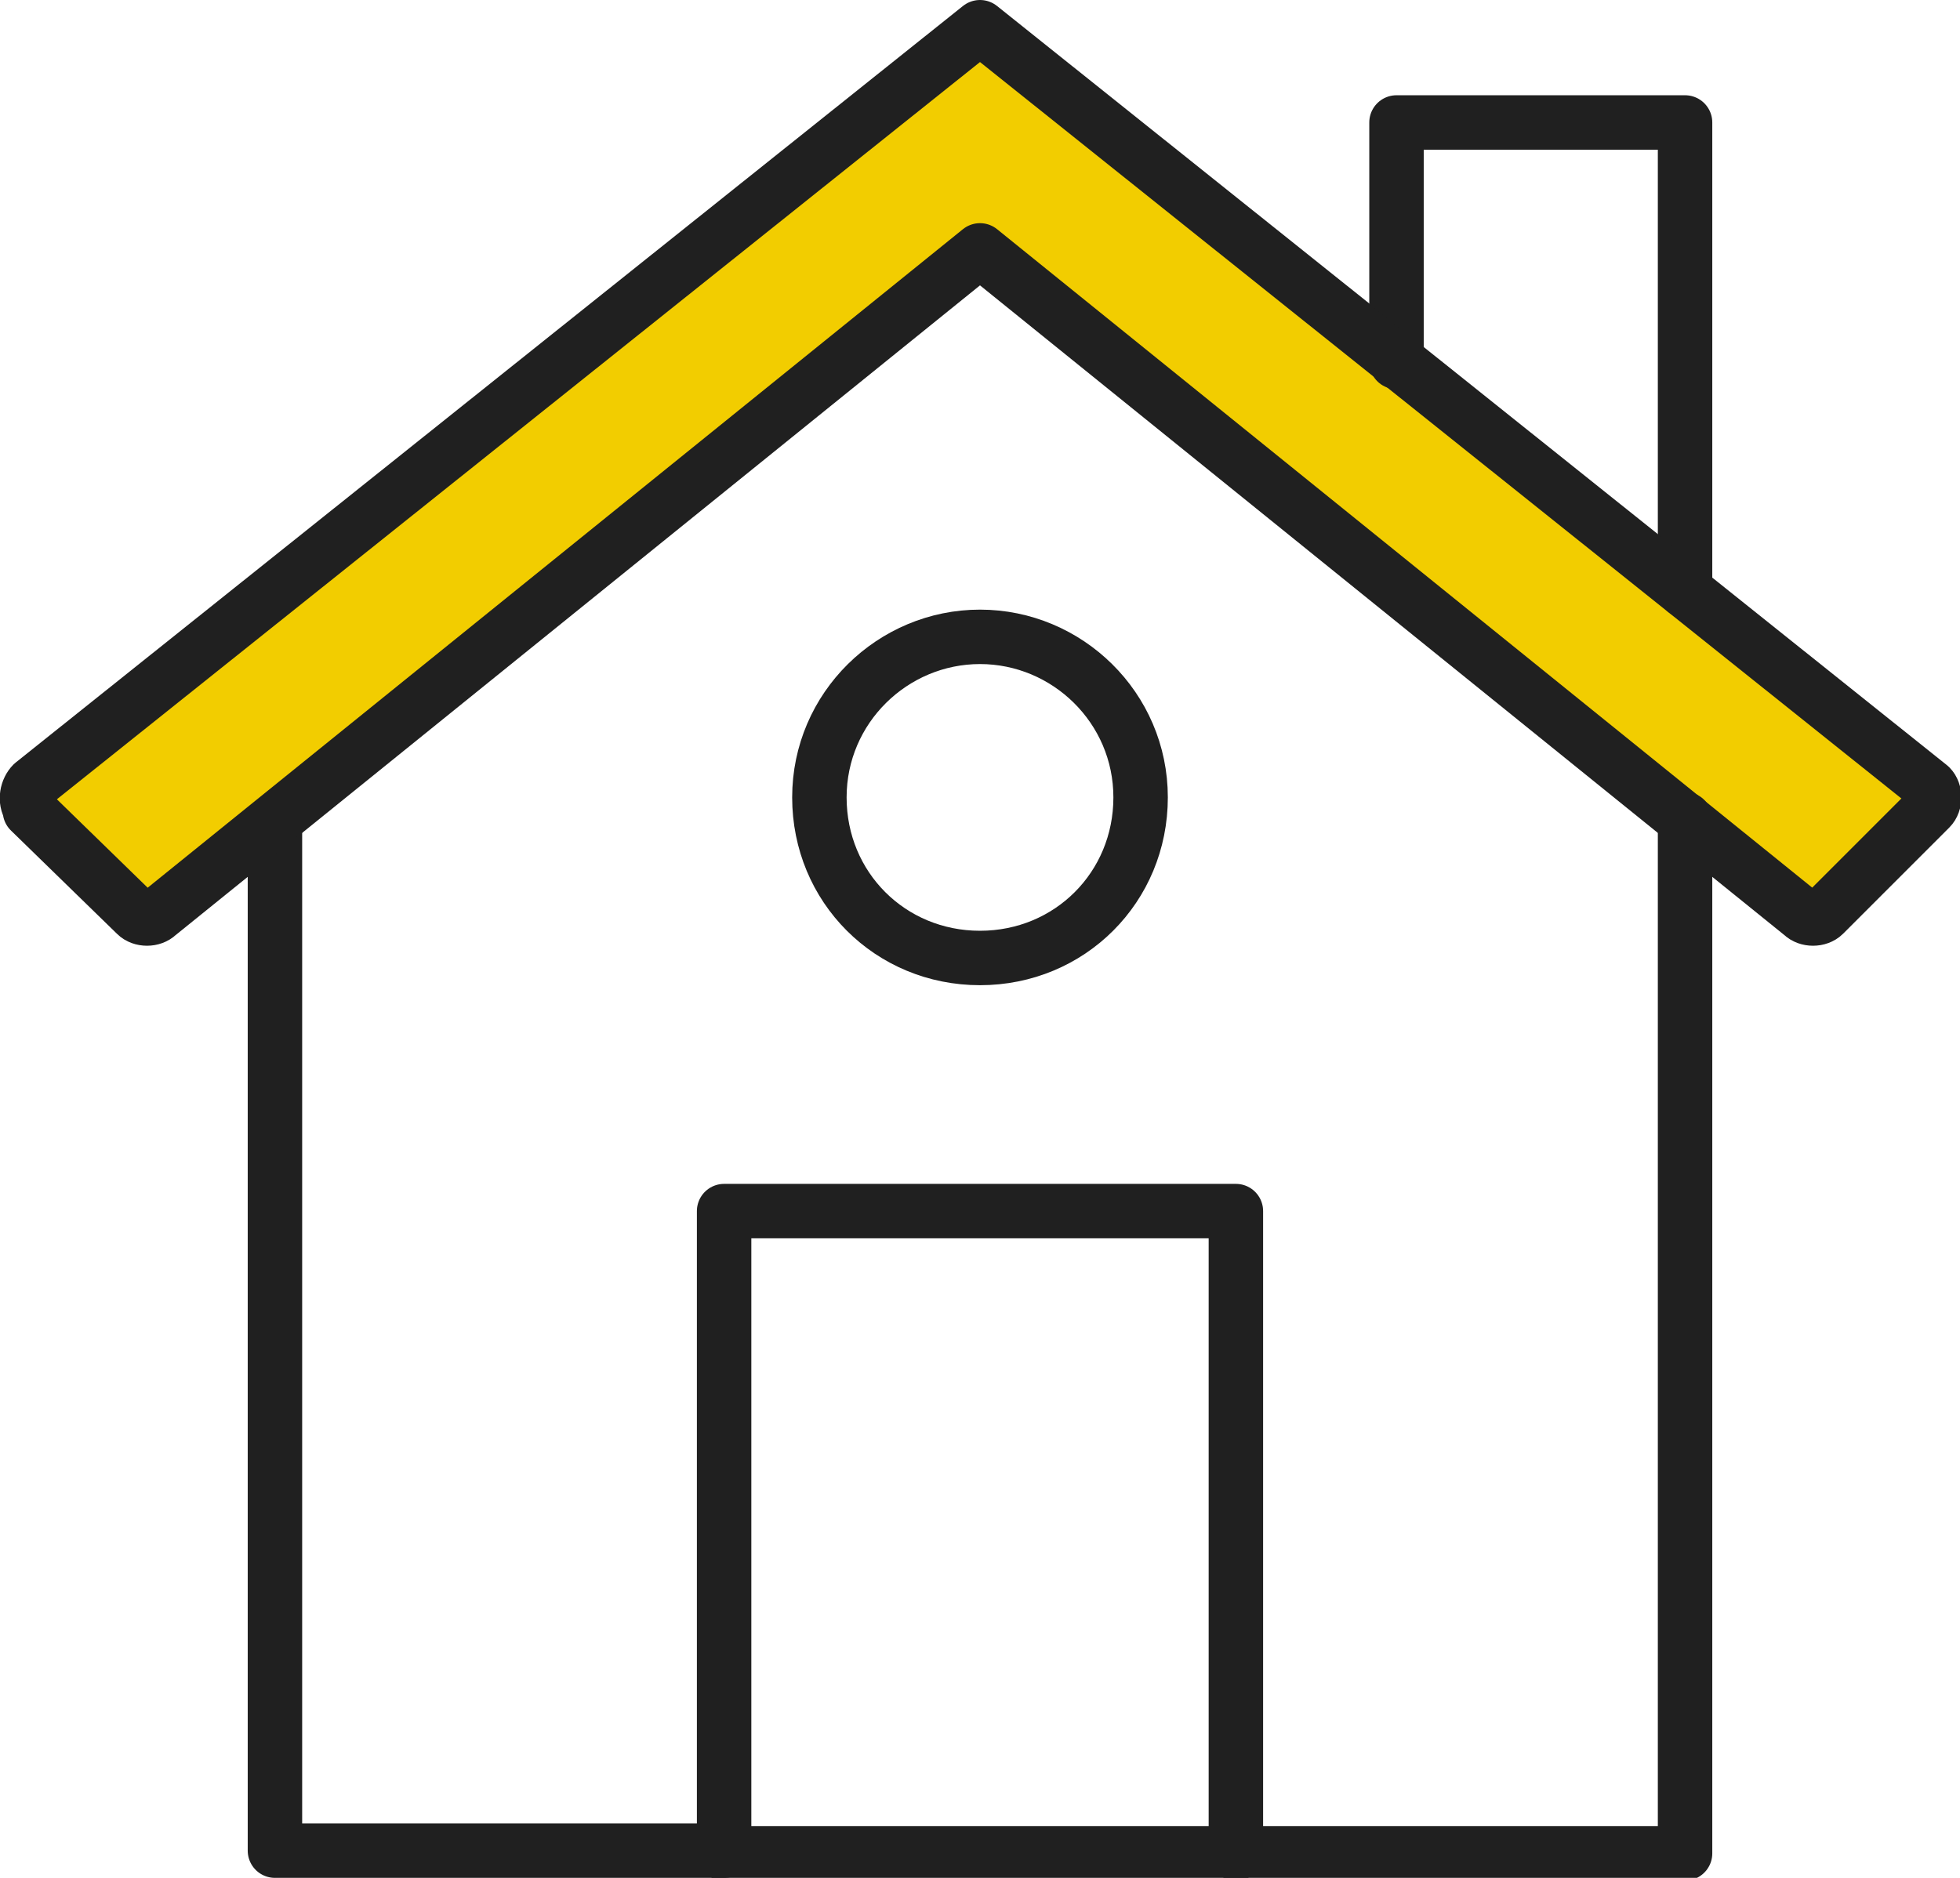
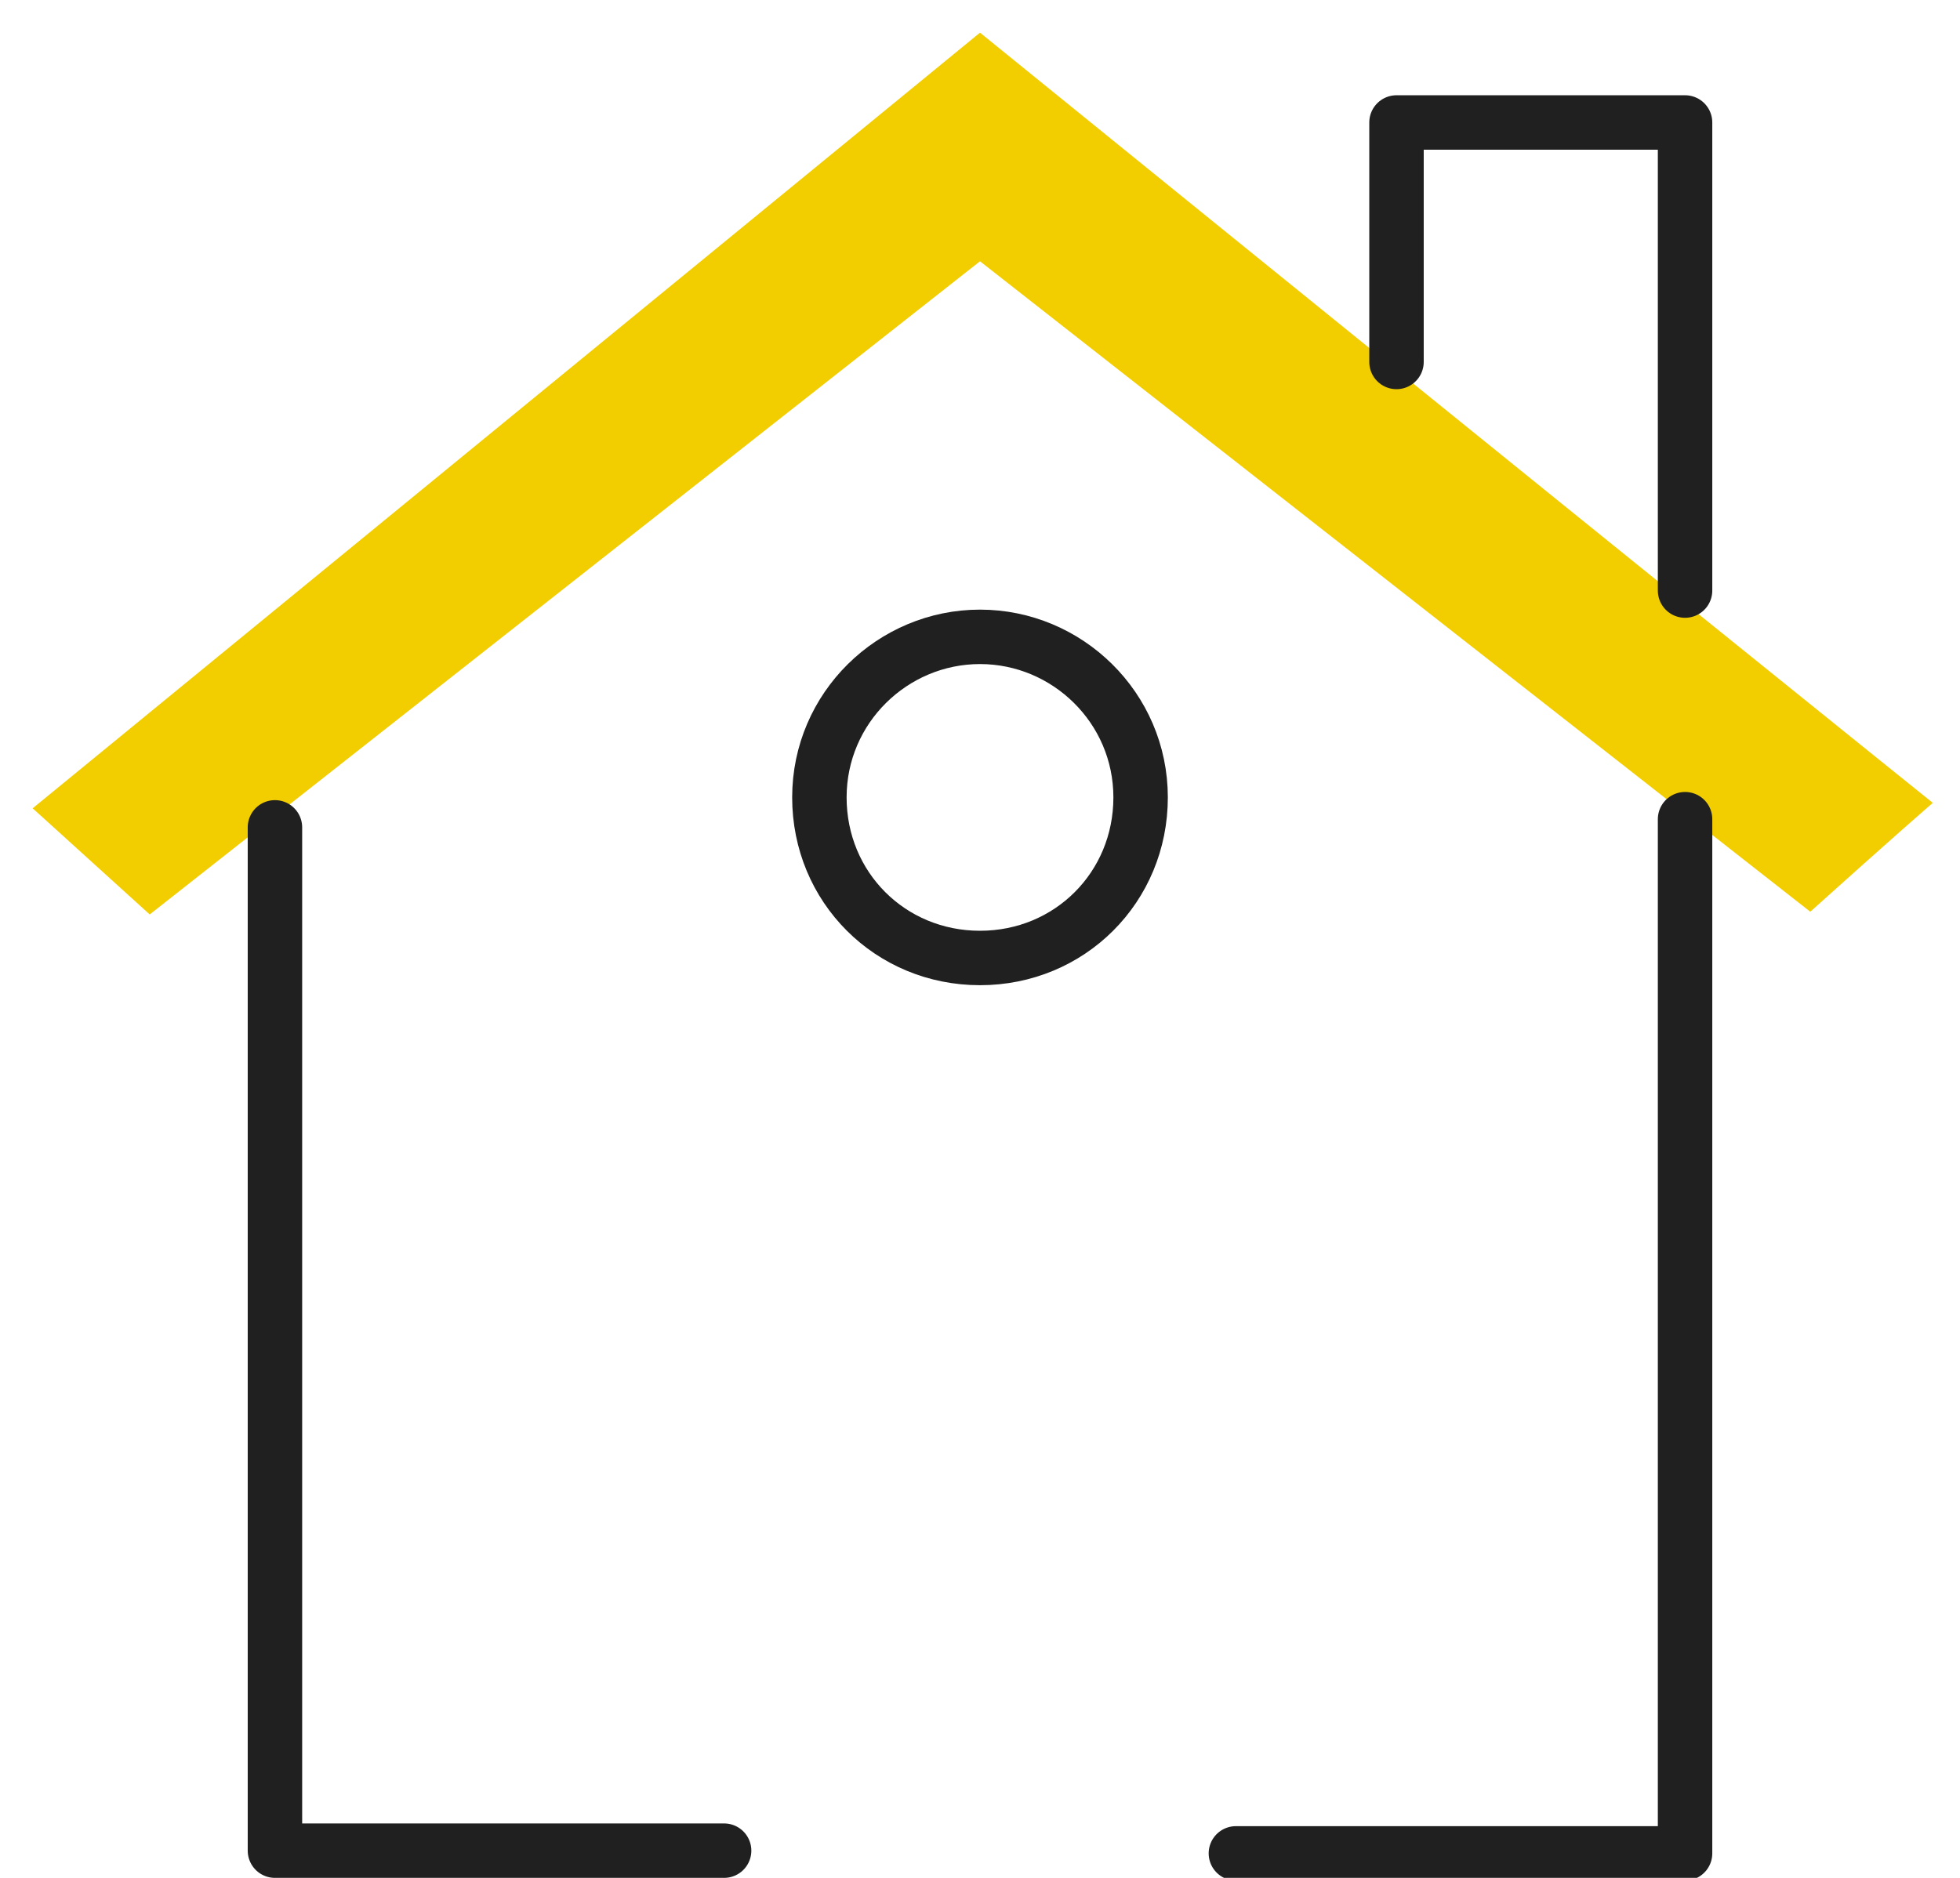
<svg xmlns="http://www.w3.org/2000/svg" enable-background="new 0 0 72 69" viewBox="0 0 72 69">
  <path clip-rule="evenodd" d="m1.2 29.7 34.8-28.5c23.3 18.9 35 28.3 35 28.3s-1.5 1.3-4.5 4l-30.5-23.9-30.5 24z" fill="#f2cd00" fill-rule="evenodd" />
  <g fill="none" stroke="#202020" stroke-linecap="round" stroke-linejoin="round" stroke-width="2">
    <path d="m10.1 30.4v37.6h16.5m18.8.1h16.5v-38m0-8.4v-17.2h-10.6v8.8" />
    <path d="m36 23.4c3.2 0 5.9 2.6 5.9 5.9s-2.6 5.9-5.9 5.9-5.9-2.6-5.9-5.9 2.7-5.9 5.9-5.9z" />
-     <path d="m36 1-34.8 27.8c-.2.2-.3.6-.1.9v.1l3.9 3.8c.2.2.6.2.8 0l30.2-24.4 30.2 24.4c.2.2.6.2.8 0l3.9-3.9c.2-.2.2-.6 0-.8zm-9.4 67.1h18.8v-23.6h-18.8z" />
  </g>
</svg>